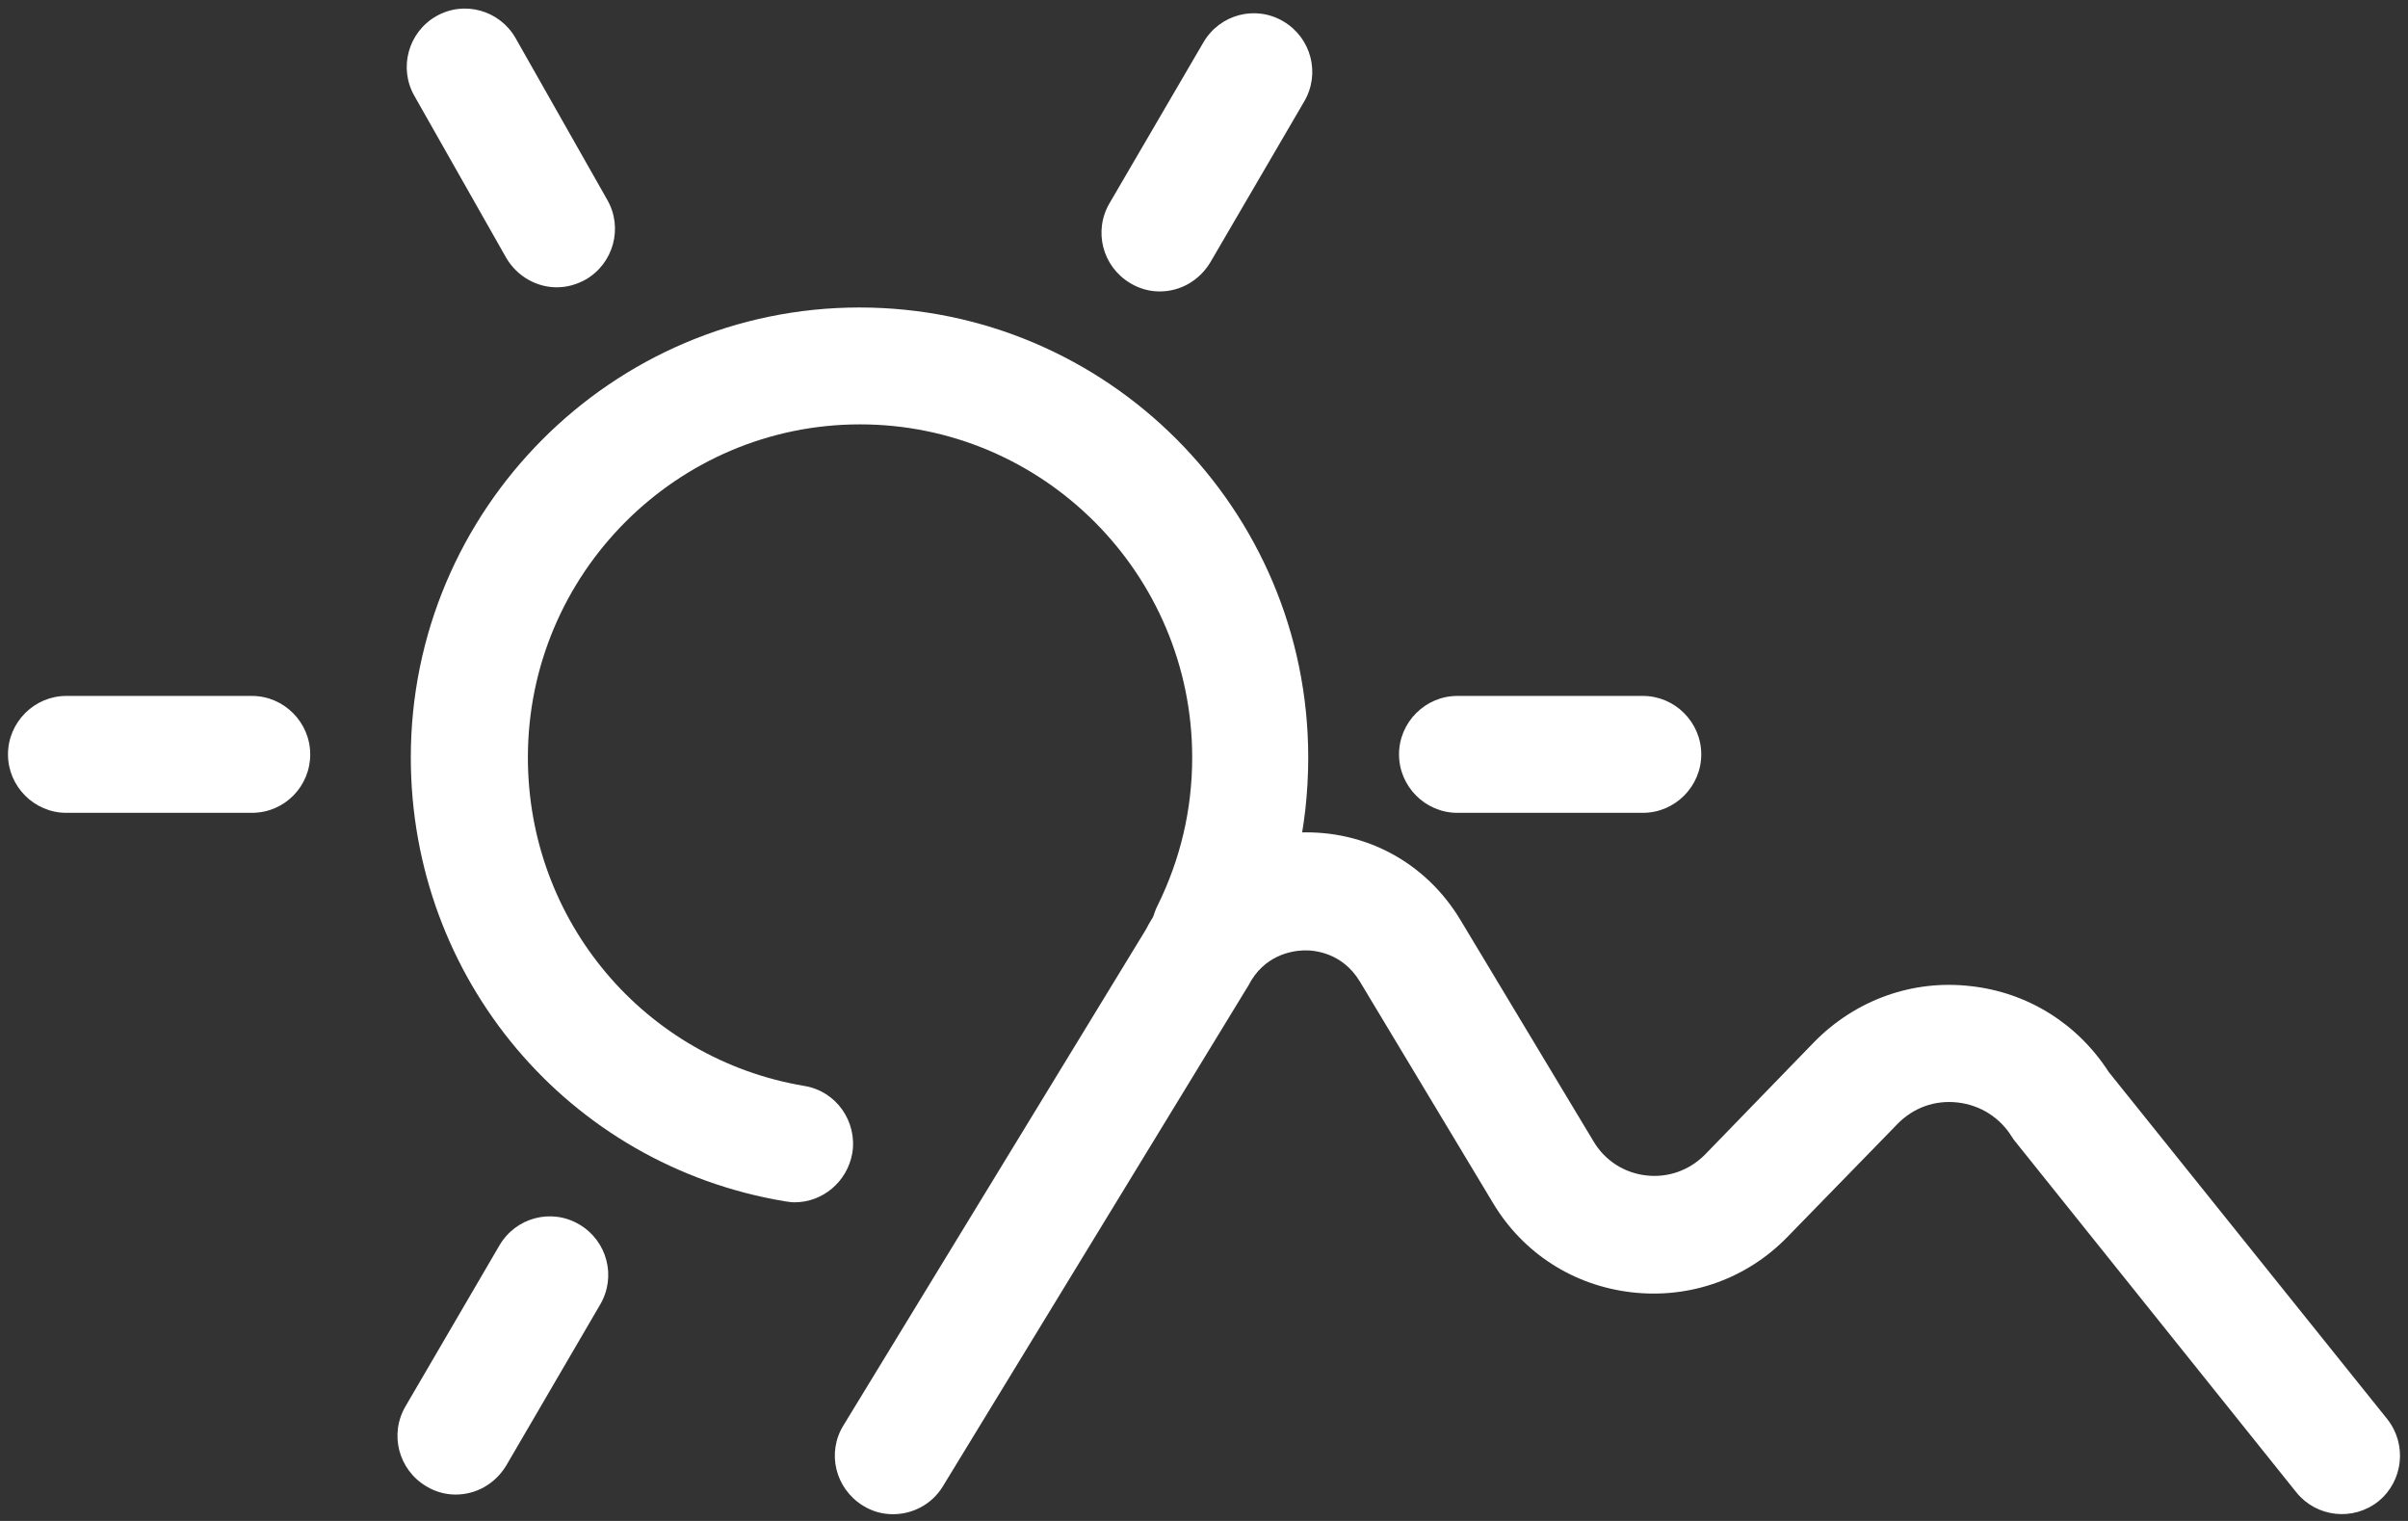
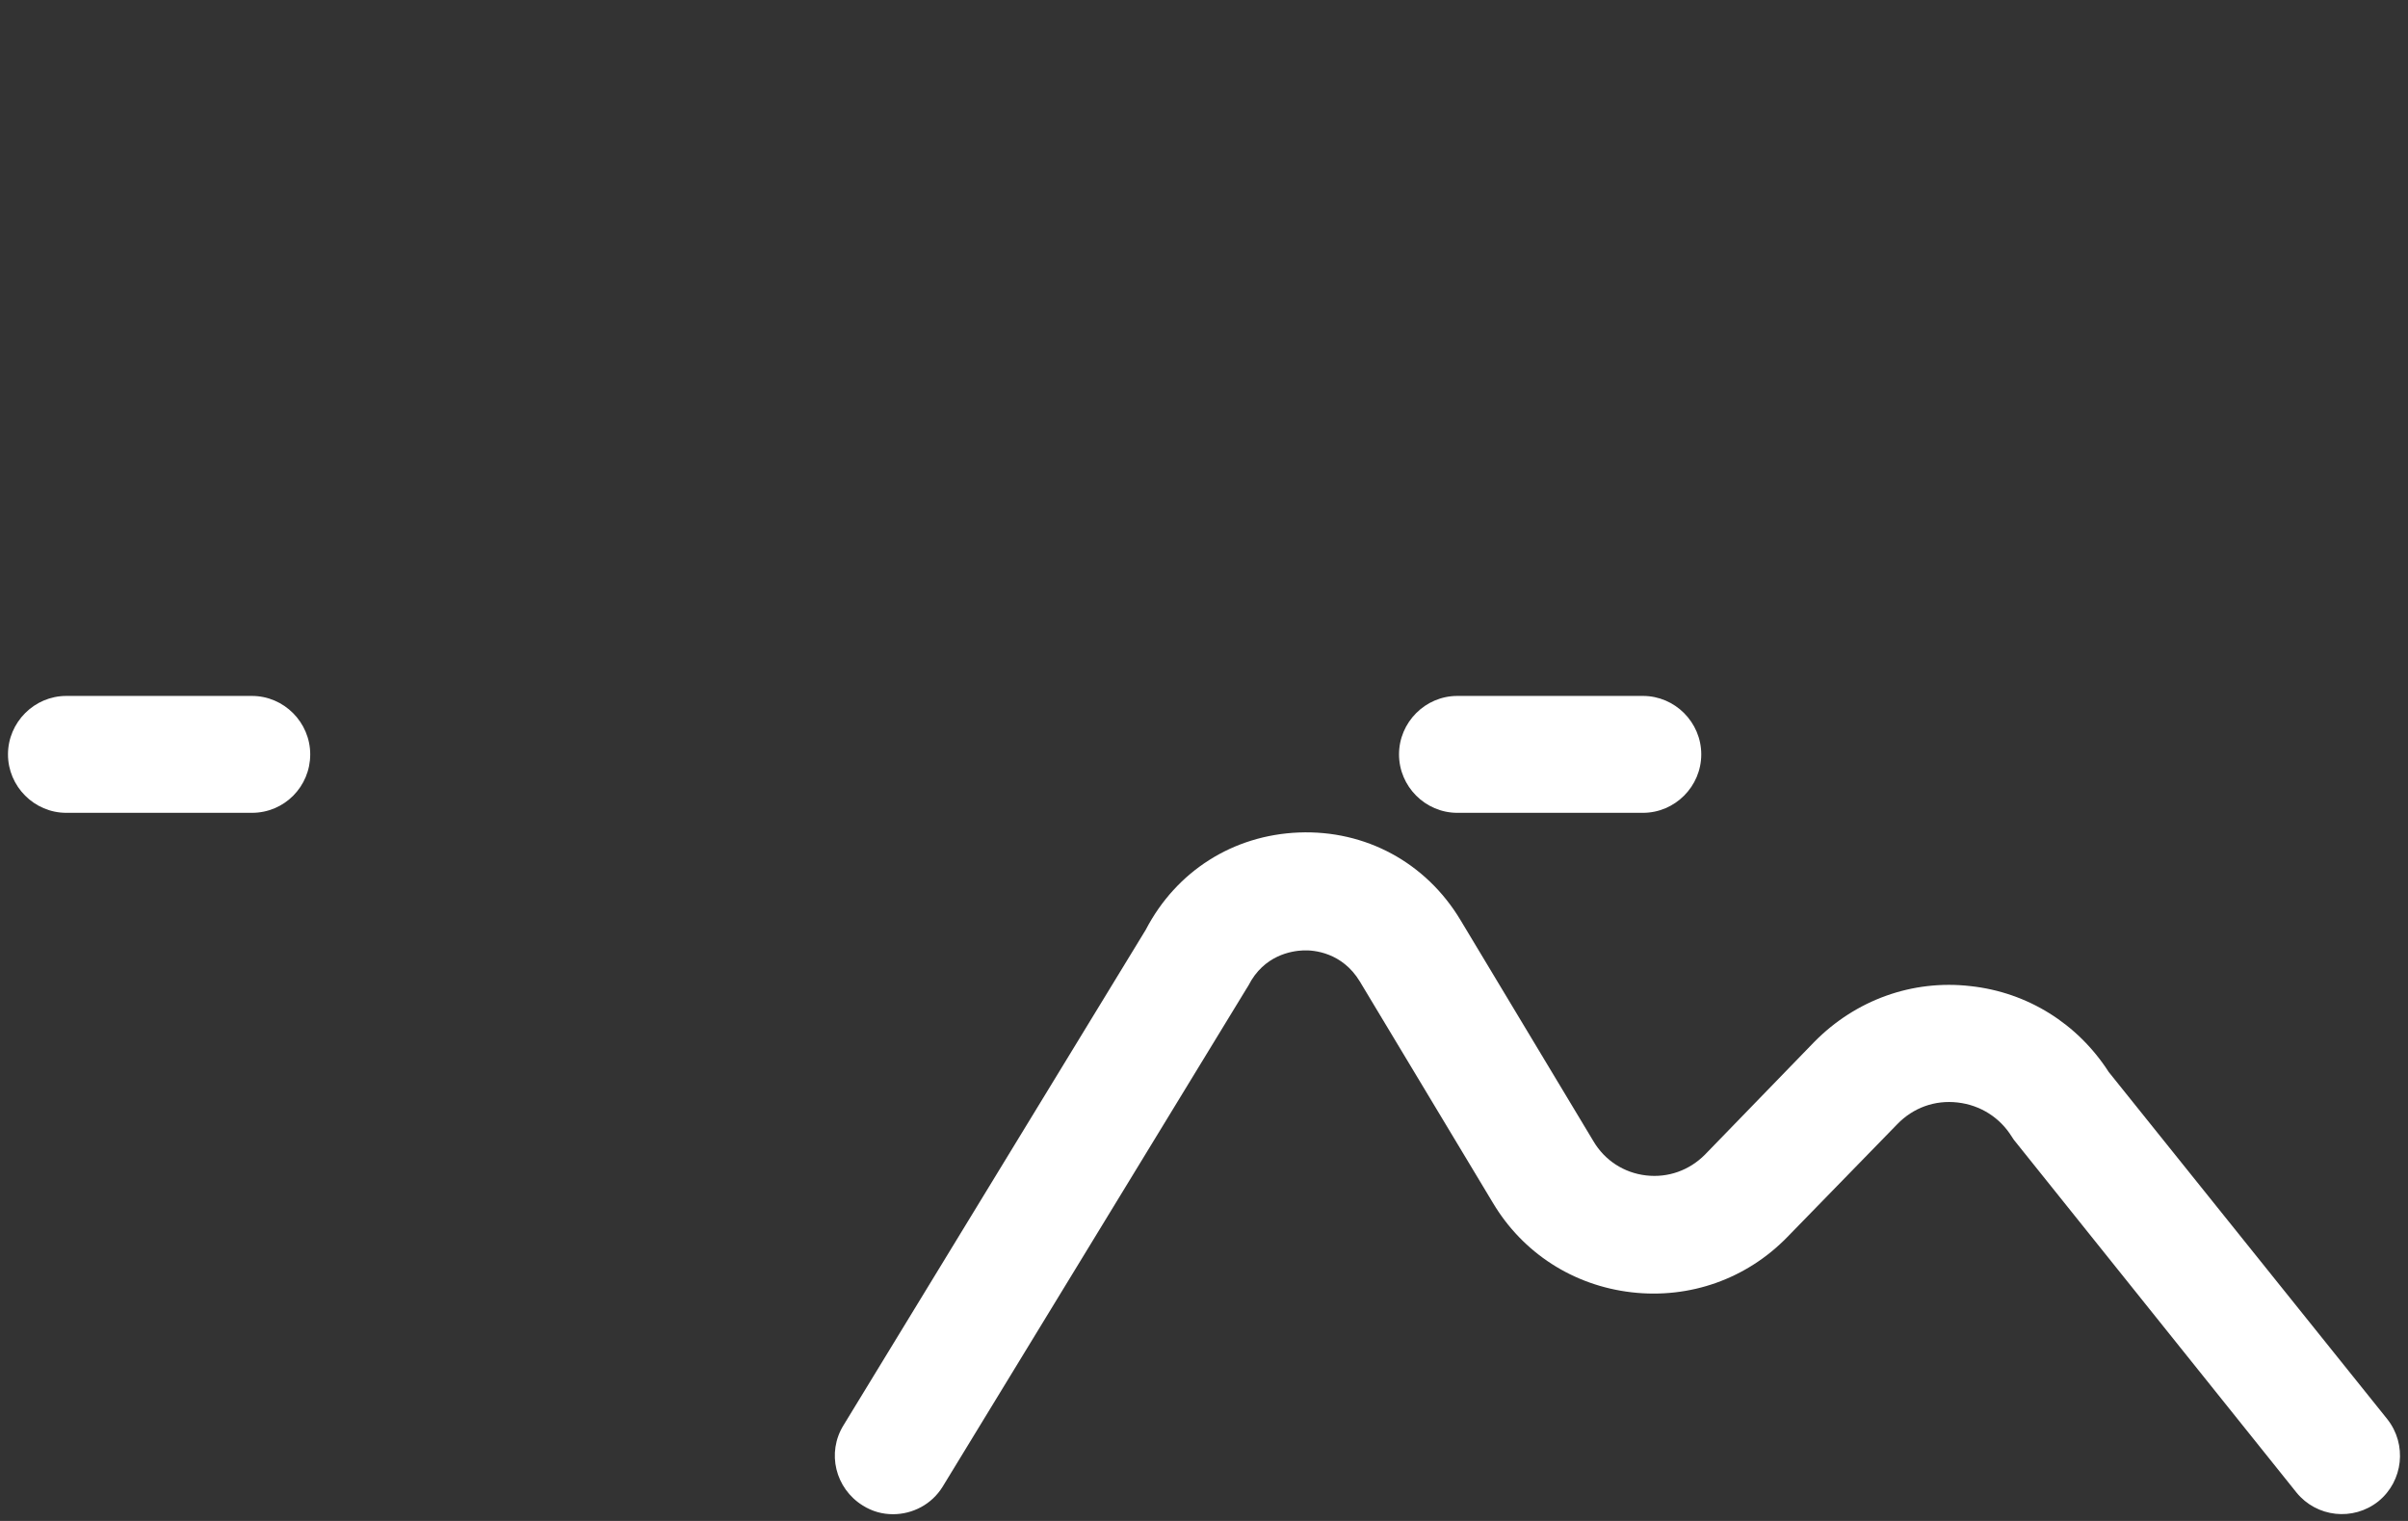
<svg xmlns="http://www.w3.org/2000/svg" width="95" height="60" viewBox="0 0 95 60" fill="none">
  <rect x="0" y="0" width="95" height="60" fill="#333333" stroke="none" />
  <path d="M9.94 32.065H2.614C1.353 32.065 0.315 31.025 0.315 29.76C0.315 28.494 1.353 27.454 2.614 27.454H9.94C11.201 27.454 12.239 28.494 12.239 29.76C12.239 31.025 11.222 32.065 9.94 32.065Z" fill="white" />
  <path d="M64.818 32.065H57.493C56.231 32.065 55.194 31.025 55.194 29.76C55.194 28.494 56.231 27.454 57.493 27.454H64.818C66.08 27.454 67.118 28.494 67.118 29.76C67.118 31.025 66.08 32.065 64.818 32.065Z" fill="white" />
-   <path d="M21.965 11.334C21.172 11.334 20.399 10.905 19.971 10.171L16.349 3.784C15.719 2.682 16.105 1.274 17.204 0.642C18.303 0.009 19.707 0.397 20.338 1.499L23.959 7.886C24.59 8.987 24.204 10.395 23.105 11.028C22.739 11.232 22.352 11.334 21.965 11.334Z" fill="white" />
-   <path d="M45.752 11.497C45.365 11.497 44.959 11.395 44.592 11.171C43.493 10.518 43.127 9.11 43.778 8.008L47.482 1.662C48.133 0.56 49.537 0.193 50.636 0.846C51.734 1.499 52.101 2.907 51.45 4.009L47.746 10.355C47.299 11.089 46.546 11.497 45.752 11.497Z" fill="white" />
-   <path d="M17.977 58.959C17.59 58.959 17.183 58.857 16.817 58.632C15.719 57.979 15.352 56.571 16.003 55.469L19.707 49.124C20.358 48.022 21.762 47.654 22.861 48.307C23.959 48.96 24.326 50.368 23.674 51.47L19.971 57.816C19.524 58.551 18.771 58.959 17.977 58.959Z" fill="white" />
-   <path d="M31.346 47.43C31.224 47.43 31.102 47.41 30.959 47.389C22.413 45.961 16.207 38.595 16.207 29.882C16.207 20.108 24.143 12.13 33.91 12.13C43.677 12.13 51.612 20.087 51.612 29.882C51.612 32.657 51.002 35.309 49.781 37.758C49.211 38.901 47.828 39.37 46.709 38.799C45.569 38.227 45.101 36.84 45.671 35.718C46.566 33.902 47.034 31.943 47.034 29.882C47.034 22.638 41.154 16.741 33.93 16.741C26.706 16.741 20.826 22.638 20.826 29.882C20.826 36.33 25.424 41.778 31.732 42.839C32.994 43.043 33.828 44.247 33.625 45.492C33.421 46.634 32.445 47.43 31.346 47.43Z" fill="white" />
  <path d="M35.232 59.734C34.825 59.734 34.418 59.632 34.032 59.387C32.953 58.714 32.607 57.306 33.279 56.224L45.203 36.677C46.403 34.371 48.642 32.943 51.246 32.841C53.871 32.739 56.252 34.024 57.615 36.289L62.865 45.022C63.312 45.777 64.065 46.267 64.94 46.369C65.815 46.471 66.65 46.165 67.26 45.553L71.574 41.105C73.201 39.452 75.44 38.636 77.739 38.901C79.998 39.146 81.972 40.39 83.192 42.288L94.18 55.98C94.974 56.98 94.811 58.428 93.834 59.224C92.837 60.02 91.393 59.857 90.599 58.877L79.448 44.961L79.367 44.839C78.899 44.084 78.126 43.594 77.23 43.492C76.335 43.39 75.481 43.696 74.85 44.349L70.516 48.797C68.908 50.45 66.67 51.246 64.371 50.98C62.071 50.715 60.077 49.43 58.897 47.45L53.647 38.717C52.955 37.575 51.836 37.472 51.409 37.493C50.961 37.513 49.862 37.676 49.252 38.88L49.15 39.044L37.186 58.653C36.758 59.346 36.005 59.734 35.232 59.734Z" fill="white" />
</svg>